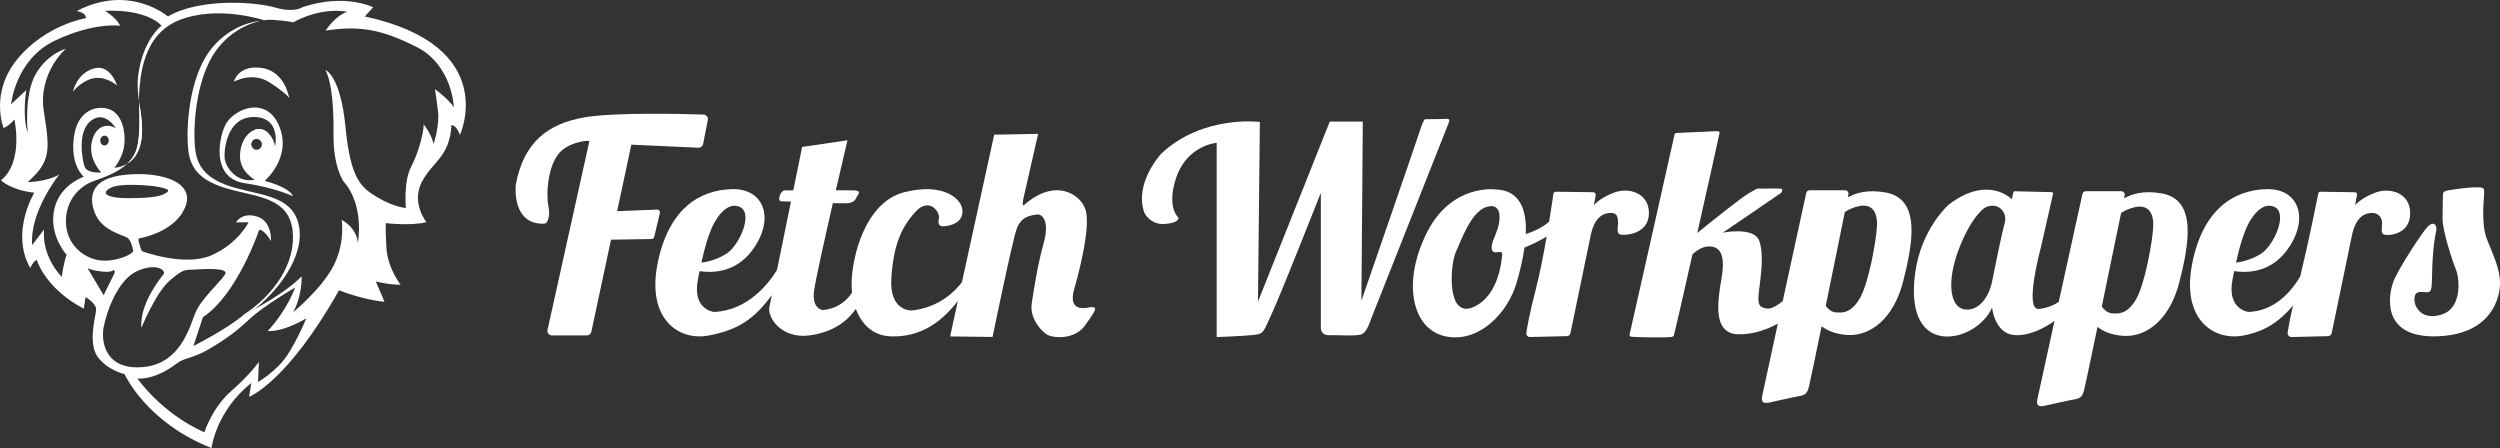
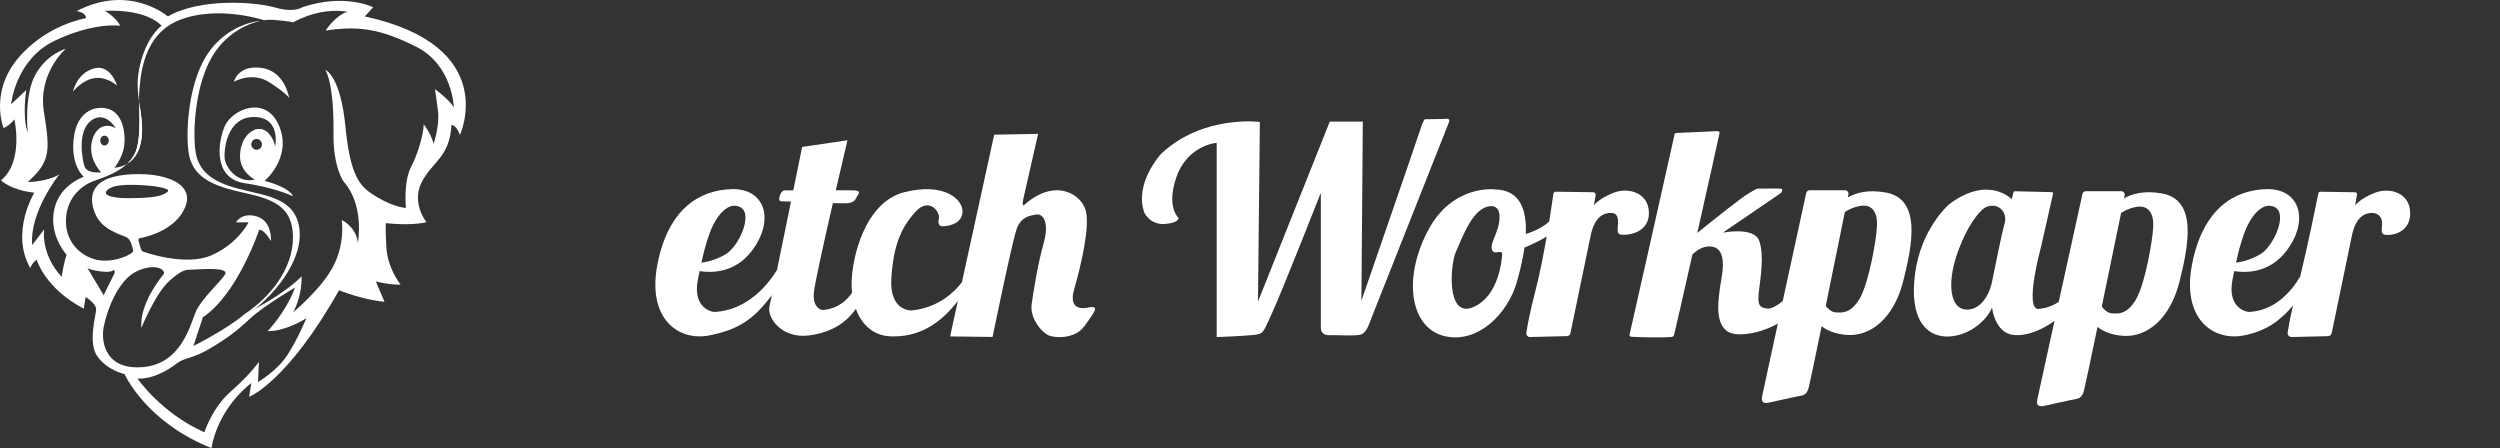
<svg xmlns="http://www.w3.org/2000/svg" id="Layer_1" data-name="Layer 1" viewBox="0 0 1144.44 205.12">
  <rect x="0" y="0" width="1144.44" height="205.12" fill="#333333" stroke="none" />
  <defs>
    <style>
      .cls-1 {
        fill: #fff;
        stroke-width: 0px;
      }
    </style>
  </defs>
  <path class="cls-1" d="M42.8,31.39c-7.72,2.35-9.19,10.08-9.43,10.56.26-.33,4.56-5.53,10.06-6.21,5.69-.7,10.14,3.43,10.14,3.43,0,0-3-10.14-10.77-7.78ZM63.69,46.61c.14,7.17.8,18.43-2.07,23.93-.87,1.67-2.01,3.11-3.34,4.36,2.4-1.48,4.88-4.13,6.02-8.83,1.61-6.63.29-13.02-.61-19.46ZM63.69,46.61c.14,7.17.8,18.43-2.07,23.93-.87,1.67-2.01,3.11-3.34,4.36,2.4-1.48,4.88-4.13,6.02-8.83,1.61-6.63.29-13.02-.61-19.46ZM42.8,31.39c-7.72,2.35-9.19,10.08-9.43,10.56.26-.33,4.56-5.53,10.06-6.21,5.69-.7,10.14,3.43,10.14,3.43,0,0-3-10.14-10.77-7.78ZM42.8,31.39c-7.72,2.35-9.19,10.08-9.43,10.56.26-.33,4.56-5.53,10.06-6.21,5.69-.7,10.14,3.43,10.14,3.43,0,0-3-10.14-10.77-7.78ZM63.69,46.61c.14,7.17.8,18.43-2.07,23.93-.87,1.67-2.01,3.11-3.34,4.36,2.4-1.48,4.88-4.13,6.02-8.83,1.61-6.63.29-13.02-.61-19.46ZM63.69,46.61c.14,7.17.8,18.43-2.07,23.93-.87,1.67-2.01,3.11-3.34,4.36,2.4-1.48,4.88-4.13,6.02-8.83,1.61-6.63.29-13.02-.61-19.46ZM42.8,31.39c-7.72,2.35-9.19,10.08-9.43,10.56.26-.33,4.56-5.53,10.06-6.21,5.69-.7,10.14,3.43,10.14,3.43,0,0-3-10.14-10.77-7.78ZM42.8,31.39c-7.72,2.35-9.19,10.08-9.43,10.56.26-.33,4.56-5.53,10.06-6.21,5.69-.7,10.14,3.43,10.14,3.43,0,0-3-10.14-10.77-7.78ZM63.69,46.61c.14,7.17.8,18.43-2.07,23.93-.87,1.67-2.01,3.11-3.34,4.36,2.4-1.48,4.88-4.13,6.02-8.83,1.61-6.63.29-13.02-.61-19.46ZM112.97,82.41c.78.1,1.61.12,2.46.01-.85.09-1.68.09-2.46-.01ZM114.95,66.09c0-.61.23-1.17.61-1.61-.38-.25-.81-.38-1.29-.38-1.36,0-2.48,1.11-2.48,2.48s1.11,2.48,2.48,2.48c.75,0,1.42-.33,1.87-.87-.71-.42-1.19-1.22-1.19-2.1ZM116.38,10.35c.94-.3,1.85-.55,2.72-.74-.88.17-1.78.43-2.72.74ZM122.67,60.81c-1.35-1.25-3-1.97-4.82-1.69-.55.09-1.1.25-1.64.49,3.45.52,6.05,4.52,6.6,7.89,0,0,.71-3.34-.14-6.69ZM122.67,60.81c-1.35-1.25-3-1.97-4.82-1.69-.55.09-1.1.25-1.64.49,3.45.52,6.05,4.52,6.6,7.89,0,0,.71-3.34-.14-6.69ZM116.38,10.35c.94-.3,1.85-.55,2.72-.74-.88.17-1.78.43-2.72.74ZM114.95,66.09c0-.61.23-1.17.61-1.61-.38-.25-.81-.38-1.29-.38-1.36,0-2.48,1.11-2.48,2.48s1.11,2.48,2.48,2.48c.75,0,1.42-.33,1.87-.87-.71-.42-1.19-1.22-1.19-2.1ZM112.97,82.41c.78.1,1.61.12,2.46.01-.85.09-1.68.09-2.46-.01ZM61.62,70.54c-.87,1.67-2.01,3.11-3.34,4.36,2.4-1.48,4.88-4.13,6.02-8.83,1.61-6.63.29-13.02-.61-19.46.14,7.17.8,18.43-2.07,23.93ZM42.8,31.39c-7.72,2.35-9.19,10.08-9.43,10.56.26-.33,4.56-5.53,10.06-6.21,5.69-.7,10.14,3.43,10.14,3.43,0,0-3-10.14-10.77-7.78ZM166.99,7.51l3.85-4.18s-13.03-6.59-32.49,0c0,0-3.59,2.68-12.39.12-8.79-2.58-34.21-4.5-49.11,4.07,0,0-17.49-15.12-41.73-2.46,0,0,4.46.69,4.18,3.27,0,0-18.23,2.9-31.2,18.55C-4.9,42.54,1.65,58.62,1.65,58.62c0,0,2.58-.97,4.94-3.97,0,0,4.4,19.3-6.11,27.89,0,0,4.07,4.39,15.23,5.68,0,0-11.16,18.24-1.82,34.53,0,0,.54-2.24,2.9-3.85,0,0,3.75,13.07,21.56,22.41l.85-5.36s4.82,3,4.82,5.57-3.97,15.43.65,21.76c4.6,6.33,12.32,7.95,12.32,7.95,0,0,9.87,22.1,39.85,33.88,0,0,1.94-16.88,18.19-29.75l-.97,6.27s17.32-6.49,41.14-48.75c0,0,10.93,4.4,20.81,5.26l-3.97-9.32s5.36,1.51,11.37,1.51c0,0-6.01-7.4-6.54-17.17-.54-9.76-.22-11.03-.22-11.03,0,0,10.95,1.39,18.56-.43,0,0-7.08-8.8-2.14-18.35,4.92-9.54,12.76-11.26,13.61-26.16,0,0,2.36.1,3.87,4.6,0,0,18.88-40.74-43.54-54.27ZM40.02,122.68c.16.12,1.59,1.04,6.31,1.59,5.04.59,5.63-.69,5.63-.69,0,0,1.23.22,0,2.46-1.23,2.26-4.5,9.12-4.5,9.12l-7.44-12.48ZM47.45,149.76c1.29-6.86,6.39-21.76,15.48-25.74,9.08-3.97,13.15-.03,11.99,1.48,0,0-11.26,13.12-10.19,24.59,0,0,6.54-16.09,12.97-21.66,6.43-5.57,7.18-4.82,11.37-5.04,4.18-.22,15.99-1.07,13.94,2.26-2.04,3.32-10.83,11.15-13.41,17.16-2.58,6.01-6.54,23.59-23.92,25.21-17.38,1.61-19.52-11.38-18.23-18.24ZM131.46,162.66c-4.75,7.24-13.35,12.22-13.35,12.22l.41-9.24s-3.79,5.62-12.64,13.35c-8.85,7.72-12.31,18.9-12.31,18.9-19.78-8.76-30.64-24.61-30.64-24.61,6.75.41,13.83-3.69,17.77-6.75,3.95-3.06,7.24-2.1,15.45-7.01,8.21-4.91,12.31-8.04,18.42-13.76,6.12-5.7,20.52-14.15,20.52-14.15-4.34,11.58-12.55,19.94-12.55,19.94,7.96.33,17.71-5.86,17.71-5.86,0,0-4.03,9.73-8.77,16.97ZM203.98,44.82c-2.42-2.24-4.88-4.01-4.88-4.01,0,0,.19,1.11.52,3.42.23,1.61.52,3.79.88,6.56.85,6.76-2.04,15.13-2.04,15.13-.35-1.68-1.04-3.33-1.78-4.73-1.29-2.5-2.72-4.29-2.72-4.29,0,1.16-.19,2.72-.56,4.53-.87,4.36-2.72,10.14-5.23,14.99-3.55,6.88-2.36,18.78-2.36,18.78,0,0-1.19-.07-3.24-.61-2.32-.62-5.72-1.84-9.74-4.23-7.62-4.5-12.32-8.35-14.68-32.27-2.29-23.17-8.8-25.9-9.21-26.05,1.07,1.88,2,5,2.65,9.3.78,5.05,1.2,11.74,1.09,19.97-.22,15.23,4.6,21.78,4.6,21.78,9.76,10.93,6.54,28.09,6.54,28.09-.25-2.75-1.36-4.92-2.65-6.56-2.14-2.69-4.75-3.94-4.75-3.94,0,0,.19,1.1.23,2.95.13,3.78-.28,10.71-3.88,17.85-5.36,10.61-18.55,21.44-18.55,21.44.7-1.3,1.26-2.62,1.74-3.89,2.42-6.65,2.11-12.51,2.11-12.51-1,1-2.07,1.97-3.2,2.94-9.25,7.8-22.12,13.99-23.02,14.41-.03.01-.04.03-.04.03-7.63,6.63-23.27,14.49-23.27,14.49l4.34-13.18c15.93-10.54,25.8-40.08,25.8-40.08,2.62.16,5.36,5.26,5.36,5.26,0,0,.69-9.06-6.33-11.26-7.02-2.2-9.66,2.64-9.66,2.64h5.75s-4.84,9.8-17.06,15.12c-12.23,5.31-31.38-1.77-31.38-1.77-.93-.32-1.1-2.33-1.67-3.78-.56-1.45-.16-2.17-.16-2.17,15.77-3.11,20.05-12.02,20.05-12.02,7.95-13.09-8.57-18.88-26.06-17.16-17.48,1.71-16.84,11.68-13.61,18.56,3.21,6.89,12,9.01,14.04,10.08s2.68,4.6,3,6.11c.33,1.51-8.25,5.47-15.55,4.4-7.28-1.09-15.12-7.3-15.23-17.59-.1-10.29,6.54-16.52,12.99-18.78,4.89-1.71,10.9-3.85,15.1-7.86-3,1.85-5.88,1.88-5.88,1.88,0,0,3.32-4.07,4.29-9.01.97-4.94.22-13.07-4.5-16.62-4.72-3.53-16.09-2.79-18.23,10.83-2.14,13.62,4.39,18.88,4.39,18.88-6.33,2.68-13.19,7.93-13.94,18.13-.74,10.18,6.12,17.69,6.12,17.69-1.4,3.53-2.26,10.08-2.26,10.08-9.86-10.71-8.04-21.76-8.04-21.76l-5.47,7.18c-1.29-15.33,12.44-32.39,12.44-32.39-5.69,3.53-14.48,3.53-14.48,3.53,10.41-9.32,10.29-14.15,7.4-32.07-2.9-17.91,10.08-28.96,10.08-28.96,0,0-8.57,2.26-13.93,11.8-5.37,9.56-3.55,26.71-3.55,26.71-2.68-7.73-.64-19.63-.64-19.63l-6.98,6.54s1.93-20.59,20.17-29.18c18.23-8.57,29.81-6.75,29.81-6.75-2.14-4.08-7.08-6.83-7.08-6.83,20.05-.84,25.96,6.83,25.96,6.83-4.94,3.97-9.44,12.44-10.73,23.05-.48,3.98-.09,7.89.46,11.76-.04-1.93-.04-3.56.07-4.71.54-5.36.97-26.06,18.66-32.82,17.4-6.66,37.81-.03,38.47.19h.01c1.39-.2,2.65-.26,3.75-.19,3.88.25,6.46.59,7.95.84,1.1.2,1.61.33,1.61.33,4.45-2.45,8.63-3.81,12.25-4.53.01-.01.03-.01.04-.01,7.44-1.49,12.48-.28,12.48-.28-5.69,1.82-9.87,8.57-9.87,8.57,15.01-2.24,25.11-.85,41.61,7.51,16.52,8.37,17.06,27.67,17.06,27.67-.85-1.43-2.32-2.98-3.81-4.36ZM58.51,90.72c-8.37,0-12.87-1.82-8.15-4.6,4.72-2.79,20.49-.85,20.49-.85,8.25,1.29,6.65,2.36,4.07,3.63-2.56,1.29-8.04,1.82-16.4,1.82ZM41.86,65.83c-1.17,7.49,4.5,13.1,4.5,13.1-2.14.1-6.76.2-7.72-2.9-.97-3.11-3.43-15.88,3.06-20.81,6.33-4.82,11.08,3.13,11.29,3.52-4.6-2.88-9.95-.41-11.13,7.08ZM49.79,64.34c0,1.25-.87,2.26-1.95,2.26s-1.95-1.01-1.95-2.26.87-2.24,1.95-2.24,1.95,1,1.95,2.24ZM117.84,59.12c-.55.09-1.1.25-1.64.49,3.45.52,6.05,4.52,6.6,7.89,0,0,.71-3.34-.14-6.69-1.35-1.25-3-1.97-4.82-1.69ZM116.38,10.35c.94-.3,1.85-.55,2.72-.74-.88.17-1.78.43-2.72.74ZM114.95,66.09c0-.61.23-1.17.61-1.61-.38-.25-.81-.38-1.29-.38-1.36,0-2.48,1.11-2.48,2.48s1.11,2.48,2.48,2.48c.75,0,1.42-.33,1.87-.87-.71-.42-1.19-1.22-1.19-2.1ZM112.97,82.41c.78.1,1.61.12,2.46.01-.85.09-1.68.09-2.46-.01ZM64.3,66.07c1.61-6.63.29-13.02-.61-19.46.14,7.17.8,18.43-2.07,23.93-.87,1.67-2.01,3.11-3.34,4.36,2.4-1.48,4.88-4.13,6.02-8.83ZM42.8,31.39c-7.72,2.35-9.19,10.08-9.43,10.56.26-.33,4.56-5.53,10.06-6.21,5.69-.7,10.14,3.43,10.14,3.43,0,0-3-10.14-10.77-7.78ZM42.8,31.39c-7.72,2.35-9.19,10.08-9.43,10.56.26-.33,4.56-5.53,10.06-6.21,5.69-.7,10.14,3.43,10.14,3.43,0,0-3-10.14-10.77-7.78ZM63.69,46.61c.14,7.17.8,18.43-2.07,23.93-.87,1.67-2.01,3.11-3.34,4.36,2.4-1.48,4.88-4.13,6.02-8.83,1.61-6.63.29-13.02-.61-19.46ZM63.69,46.61c.14,7.17.8,18.43-2.07,23.93-.87,1.67-2.01,3.11-3.34,4.36,2.4-1.48,4.88-4.13,6.02-8.83,1.61-6.63.29-13.02-.61-19.46ZM42.8,31.39c-7.72,2.35-9.19,10.08-9.43,10.56.26-.33,4.56-5.53,10.06-6.21,5.69-.7,10.14,3.43,10.14,3.43,0,0-3-10.14-10.77-7.78ZM42.8,31.39c-7.72,2.35-9.19,10.08-9.43,10.56.26-.33,4.56-5.53,10.06-6.21,5.69-.7,10.14,3.43,10.14,3.43,0,0-3-10.14-10.77-7.78ZM63.69,46.61c.14,7.17.8,18.43-2.07,23.93-.87,1.67-2.01,3.11-3.34,4.36,2.4-1.48,4.88-4.13,6.02-8.83,1.61-6.63.29-13.02-.61-19.46ZM63.69,46.61c.14,7.17.8,18.43-2.07,23.93-.87,1.67-2.01,3.11-3.34,4.36,2.4-1.48,4.88-4.13,6.02-8.83,1.61-6.63.29-13.02-.61-19.46ZM42.8,31.39c-7.72,2.35-9.19,10.08-9.43,10.56.26-.33,4.56-5.53,10.06-6.21,5.69-.7,10.14,3.43,10.14,3.43,0,0-3-10.14-10.77-7.78ZM42.8,31.39c-7.72,2.35-9.19,10.08-9.43,10.56.26-.33,4.56-5.53,10.06-6.21,5.69-.7,10.14,3.43,10.14,3.43,0,0-3-10.14-10.77-7.78ZM63.69,46.61c.14,7.17.8,18.43-2.07,23.93-.87,1.67-2.01,3.11-3.34,4.36,2.4-1.48,4.88-4.13,6.02-8.83,1.61-6.63.29-13.02-.61-19.46ZM63.69,46.61c.14,7.17.8,18.43-2.07,23.93-.87,1.67-2.01,3.11-3.34,4.36,2.4-1.48,4.88-4.13,6.02-8.83,1.61-6.63.29-13.02-.61-19.46ZM42.8,31.39c-7.72,2.35-9.19,10.08-9.43,10.56.26-.33,4.56-5.53,10.06-6.21,5.69-.7,10.14,3.43,10.14,3.43,0,0-3-10.14-10.77-7.78Z" />
  <path class="cls-1" d="M116.9,141.28s-.06.04-.09.06c-4.84,2.81-4.53,2.34-5,2.55,13.81-9.12,23.76-23.66,22.15-38.23-1.61-14.6-15.13-15.45-27.57-18.66-12.44-3.21-18.98-8.05-20.17-18.03-1.17-9.98.22-29.81,7.73-42.57,6.28-10.7,16.62-15.59,23.79-16.65h.01c.46-.07.91-.12,1.35-.14-7.01,1.53-16.22,6.47-21.99,16.3-7.51,12.76-8.9,32.59-7.73,42.57,1.19,9.98,7.73,14.81,20.17,18.03,12.44,3.21,25.96,4.07,27.57,18.66,1.38,12.42-8.88,26.97-20.22,36.11Z" />
  <path class="cls-1" d="M64.3,66.07c-1.14,4.71-3.62,7.36-6.02,8.83,1.33-1.25,2.48-2.69,3.34-4.36,2.87-5.5,2.22-16.77,2.07-23.93.9,6.44,2.22,12.83.61,19.46Z" />
  <path class="cls-1" d="M121.15,82.79s12.65-10.61,6.65-25.09c-6.01-14.48-21.56-7.62-24.88,0-3.33,7.62-5.39,24.02,9.11,26.16,14.51,2.16,22.1,6.01,22.1,6.01-1.71-4.29-12.97-7.08-12.97-7.08ZM102.8,72.07c-.23-4.27,1.38-18.75,13.68-18.5,12.31.23,9.48,13.44,9.48,13.44-.64-3.87-3.94-8.53-8.12-7.89-4.18.65-8.04,5.63-7.96,12.63.09,7.01,6.76,10.5,6.76,10.5-8.37,1.74-13.6-5.91-13.84-10.16ZM117.42,68.57c-1.36,0-2.48-1.11-2.48-2.48s1.11-2.48,2.48-2.48,2.48,1.11,2.48,2.48-1.11,2.48-2.48,2.48Z" />
  <path class="cls-1" d="M107.09,37.42s8.37-4.93,16.52.43c8.15,5.36,8.79,7.08,8.79,7.08,0,0-1.82-12.33-12.66-13.84-10.83-1.5-12.66,6.33-12.66,6.33Z" />
  <g>
-     <path class="cls-1" d="M300.85,95.94l-18.34.73,6.5-30.44,30.7,1.39c1.04.05,1.96-.68,2.16-1.7l2.15-10.97c.25-1.28-.7-2.47-2-2.51-9.12-.29-40.99-1.09-54.64,1.31-16.01,2.82-27.67,10.86-31.29,30.97,0,0-2.01,18.19,12.94,17.67.62-.02,1.19-.38,1.47-.92.58-1.12,1.29-3.38.55-7.01-1.13-5.55-.32-17.05,4.1-23.33,4.42-6.27,13.76-6.68,13.76-6.68l.91.08-19.18,86.5c-.29,1.29.69,2.51,2.01,2.51h16.03c.97,0,1.81-.68,2.02-1.63l9.01-42.19,18.58-.3c.57,0,1.06-.4,1.19-.96l2.61-10.96c.19-.8-.44-1.57-1.26-1.54Z" />
    <path class="cls-1" d="M499.03,140.6c-.91.16-10.56,3.06-7.29-8.26s7.13-28.26,5.36-35.72-13.89-15.66-28.31-2.73c0,0-1.18.97-.32-2.9.86-3.86,6.76-29.71,6.76-29.71l-20.11.38s-8.72,39.88-14.77,67.52c-3.01,3.99-10.34,11.65-22.99,12.95,0,0-10.3.56-9.33-14.72.97-15.28,4.59-23.33,11.02-30.41,6.44-7.08,11.42.24,10.78,2.98,0,0-1.21,3.78,2.01,3.62,3.22-.16,8.85-1.53,8.77-7-.08-5.47-8.53-13.19-26.63-8.61-18.1,4.59-24.05,30.08-24.13,41.75,0,1.4.07,2.81.22,4.21-1.91,2.93-5.96,7.33-13.38,7.97,0,0-4.95-.27-4.08-8.31.46-4.26,4.74-23.48,8.66-40.61,3.56.09,6.35.1,7.22-.04,3-.48,3.16-1.93,3.86-3.06s2.15-2.57-1.34-2.74c-1.04-.05-4.32-.07-8.39-.07,2.92-12.65,5.33-22.88,5.33-22.88l-20.75,3.06s-1.75,8.58-4.05,19.87c-2.46.01-4.04.02-4.04.02-1.77,0-3.59,5.04-1.45,4.99.48-.01,2.13.05,4.44.14-2.1,10.31-4.49,21.98-6.4,31.28-3.73,6.09-13.23,18.57-28.83,19.24,0,0-10.06-.97-7.4-14.8.27-1.39.52-2.68.78-3.9,5.24.84,16.18,1.05,24-9.37,10.62-14.16,5.87-28.48-9.09-28.15-14.96.32-29.28,9.09-34.19,34.35-4.91,25.26,9.89,35.37,23.73,32.61,13.09-2.61,20.21-7.08,28.63-18.46-.55,2.68-.94,4.54-1.09,5.24-1.13,5.15,5.63,14.85,18.18,13.22,11.16-1.45,17.6-6.7,21.38-12.15,2.58,6.99,7.81,12.39,16.24,12.59,12.42.3,22.02-5.32,30.45-16.24-1.5,6.87-2.69,12.32-3.31,15.16l-.16,1.1,19.36.24s8.96-43.76,11.05-49.5,6.33-6.06,9.01-6.54c2.68-.48,6.17,2.9,3.32,13.14-2.84,10.24-4.5,21.18-5.47,27.73-.97,6.54,4.34,12.66,7.24,14.21,2.9,1.56,12.39,2.15,16.89-3.97,4.5-6.11,4.56-6.7,4.88-7.72.32-1.02-1.34-1.13-2.25-.97ZM338.77,94.78c6.27,3.06-.56,17.86-6.27,21.4-3.71,2.3-7.75,3.59-11.43,4.05,1.83-8.23,3.25-12.15,4.51-15.31,1.61-4.02,6.92-13.19,13.19-10.14Z" />
    <path class="cls-1" d="M660.38,54.47c-1.57,0-8.08.12-8.08.12,0,0-.68.08-2.25,5.07-1.57,4.99-26.83,78.01-26.83,78.01l.64-82h-15.12l-32.87,82.42.86-82.26s-25.98-3.43-45.13,14.51c0,0-12.63,13.51-7.72,27.11,0,0,2.69,5.67,9.53,5.07,6.84-.6,6.03-2.88,6.03-2.88,0,0-5.47-4.59-1.13-17.94,4.34-13.35,15.52-16.01,18.66-16.33v88.93s11.32-.4,16.57-.93c5.26-.54,4.61-1.18,8.69-9.87,4.08-8.69,22.42-55.24,22.42-55.24v61.99s-.05,3.27,3.73,3.19c3.78-.08,11.02.4,14.08-.16,3.06-.56,4.1-4.5,5.55-8.2,1.45-3.7,34.27-86.63,35.23-88.97.97-2.33-1.29-1.65-2.86-1.65Z" />
    <path class="cls-1" d="M754.83,97.66c.11-9.33-9.22-12.07-15.98-9.49-6.76,2.57-9.22,5.79-9.22,5.79l.83-4.58c.13-.72-.42-1.38-1.15-1.39l-17.03-.23c-.59,0-1.1.42-1.18,1.01-.28,1.98-.96,6.7-1.92,12.6-2.01,1.91-5.32,4.03-10.72,5.77,0,0,0,0,0,0,.48-10.71-2.36-20.1-13.86-20.42,0,0-19.68-2.71-31.04,19.07-11.61,22.23-7.75,44.39,7.69,48.07,15.2,3.61,28.9-10.09,33.1-24.67,1.3-4.53,2.72-10.16,3.52-15.85,0,0,0,0,0,0,2.93-1.21,7.06-3.08,10.16-5.09-1.38,7.99-3.11,16.92-4.94,24.03-2.92,11.33-3.98,17.34-4.36,20.09-.14,1.03.66,1.93,1.7,1.91l16.88-.41c.78-.02,1.44-.56,1.6-1.33,1.36-6.61,7.56-36.63,9.28-44.83,1.93-9.22,6.65-10.3,9.38-10.24s3.22,1.98,3.11,4.93c-.11,2.95-.75,4.72,1.56,5.04,2.31.32,12.5-.43,12.6-9.76ZM674.28,140.65c-12.32,5.14-10.4-19.71-7.82-25.3,2.56-5.6,6.96-18.46,14.04-20.62,7.08-2.14,6.43,5.53,5.15,9.72-1.29,4.18-2.82,6.33-2.82,8.85s2.01,2.24,2.01,2.24c0,0,3.06-.8,2.84.81-.2,1.61-1.07,19.14-13.41,24.3Z" />
    <path class="cls-1" d="M1103.31,97.68c.11-9.33-9.22-12.07-15.98-9.49-6.76,2.57-9.22,5.79-9.22,5.79l.88-4.88c.1-.56-.33-1.08-.89-1.09l-15.89-.24c-.44,0-.83.3-.92.74-.8,3.98-4.66,23.01-8.29,38.01-4.27,7.23-11.79,15.78-23.62,16.29,0,0-10.06-.97-7.4-14.8.27-1.39.52-2.68.78-3.9,5.24.84,16.18,1.05,24-9.37,10.62-14.16,5.87-28.48-9.09-28.15-14.96.32-29.28,9.09-34.19,34.35-4.91,25.26,9.89,35.37,23.73,32.61,10.04-2,16.32-6.47,22.49-13.68-1.5,6.42-2.17,10.27-2.47,12.37-.16,1.1.72,2.07,1.83,2.05l16.63-.41c.84-.02,1.55-.61,1.72-1.43,1.41-6.81,7.55-36.57,9.26-44.73,1.93-9.22,6.65-10.3,9.38-10.24s4.52,2.04,4.41,4.99c-.11,2.95-.75,4.72,1.56,5.04,2.31.32,11.2-.48,11.3-9.81ZM1041.28,94.78c6.27,3.06-.56,17.86-6.27,21.4-3.71,2.3-7.75,3.59-11.43,4.05,1.83-8.23,3.25-12.15,4.51-15.31,1.61-4.02,6.92-13.19,13.19-10.14Z" />
-     <path class="cls-1" d="M1138.49,109.6c-2.9-7.22-1.29-19.08-1.29-21.18s0-2.65-2.74-2.65-4.34,0-9.97.8c-5.63.8-6.11.8-6.19,2.9-.08,2.09-.08,5.07-.16,10.54-.08,5.47,4.42,19.23,6.11,23.33,1.69,4.1,2.9,17.38-6.11,20.51-9.01,3.14-13.03-2.9-12.87-7,.16-4.1,2.82-3.06,5.63-3.06s2.17-2.25,2.57-12.39c.4-10.14,1.85-16.17,1.85-16.17.24-2.49-1.45-4.02-3.94-1.53-2.49,2.49-13.67,19.63-15.77,25.26-2.09,5.63-6.03,25.58,19.55,25,25.58-.58,29.28-17.92,29.28-24.36s-3.06-12.79-5.95-20.01Z" />
    <path class="cls-1" d="M863.28,88.13c-8.32-1.54-13.95.26-17.39,2.23.1-.51.2-.97.28-1.37.2-.98-.55-1.89-1.55-1.89h-16.23c-.74,0-1.39.52-1.54,1.24-1.19,5.45-6.09,27.98-10.76,49.48-2.13,1.77-5.13,3.79-7.41,3.42-3.97-.64-4.08-2.57-3.43-8.37.64-5.79,2.41-15.82.12-22.54-2.29-6.72-16.7-3.83-16.7-3.83,0,0,25.9-17.62,26.52-18.1.62-.48,1.07-1.85.19-2.01-.88-.16-5.87-.05-8.85-.05s-1.64-.24-5.9,2.09c-3.14,1.72-16.74,12.62-23.66,18.23,5.11-22.71,10.19-45.5,10.23-45.98.08-.97-2.65-.56-4.59-.48-1.93.08-13.11.56-14.64.64s-1.37.56-1.37.56c0,0-19.87,88.81-20.43,90.9-.56,2.09-.16,1.81,3.38,1.99,3.54.18,13.35.22,15.2,0,1.85-.22,1.37-.7,1.85-2.07.2-.58,3.93-16.99,8.16-35.76,2.42-2.3,5.56-4.17,9.04-3.54,7.92,1.45,3.97,14.69,3.39,20.06-.57,5.36-3.07,19.84,8.63,20.06,7.56.14,14.24-2.81,18.04-4.92-3.79,17.46-6.97,32.1-7.16,33.07-.48,2.47.05,3.75,3.11,3.11,3.06-.64,11.26-2.57,13.94-3,2.68-.43,3.43-1.29,4.24-3.86.29-.93,2.81-13.04,5.9-28.1,2.12,1.65,5.9,3.66,11.96,4,10.51.59,21.1-7.67,25.39-24.61,4.29-16.95,8.31-37.59-7.94-40.6ZM859.26,103.09c-.21,6.01-3.65,26.38-7.99,33.68-4.34,7.29-8.79,6.22-10.24,6.27-1.16.04-3.13-.23-5.25-3.02,3.2-15.66,6.65-32.59,8.75-42.97,1.45-.98,3.61-2.09,6.52-2.7,5.9-1.23,8.42,2.73,8.2,8.74Z" />
    <path class="cls-1" d="M989.73,88.57c-8.33-1.54-13.95.26-17.39,2.23.1-.51.2-.97.28-1.37.2-.98-.55-1.89-1.55-1.89h-16.23c-.74,0-1.39.52-1.54,1.24-1.18,5.4-6.11,27.82-10.86,49.41-1.82,1.23-4.94,2.84-9.12,3.23-6.92.65.97-28.23.97-28.23l5.56-24.53c.07-.35-.19-.68-.54-.7l-17.04-.41c-.26-.01-.49.17-.56.43l-.77,3.24s-10.7-11.35-28.8,2.4c0,0-12.71,10.95-15.45,31.54-2.74,20.59,4.82,28.64,14.23,28.89,9.41.23,18.27-6.6,20.99-13.28,0,0,1.22,11.73,9.9,12.58,7.16.71,14.76-3.56,18.7-6.47-4.11,18.69-7.64,34.8-7.84,35.81-.48,2.47.05,3.75,3.11,3.11s11.26-2.57,13.94-3c2.68-.43,3.43-1.29,4.24-3.86.3-.95,2.97-13.64,6.23-29.28,2.09,1.66,5.9,3.75,12.08,4.1,10.51.59,21.1-7.67,25.39-24.61,4.29-16.95,8.31-37.59-7.94-40.6ZM917.66,102.33c-1.61,5.69-4.08,18.78-5.79,26.82-1.72,8.05-7.08,13.84-13.19,12.34-6.12-1.51-7.62-13.09-1.72-28.1,5.91-15.01,11.7-18.33,11.7-18.33,5.46-2.9,10.61,1.61,9.01,7.28ZM985.71,103.53c-.21,6.01-3.65,26.38-7.99,33.68-4.34,7.29-8.79,6.22-10.24,6.27-1.18.04-3.19-.24-5.34-3.14,3.25-15.69,6.72-32.51,8.84-42.84,1.45-.98,3.61-2.1,6.53-2.71,5.9-1.23,8.42,2.74,8.2,8.74Z" />
  </g>
</svg>